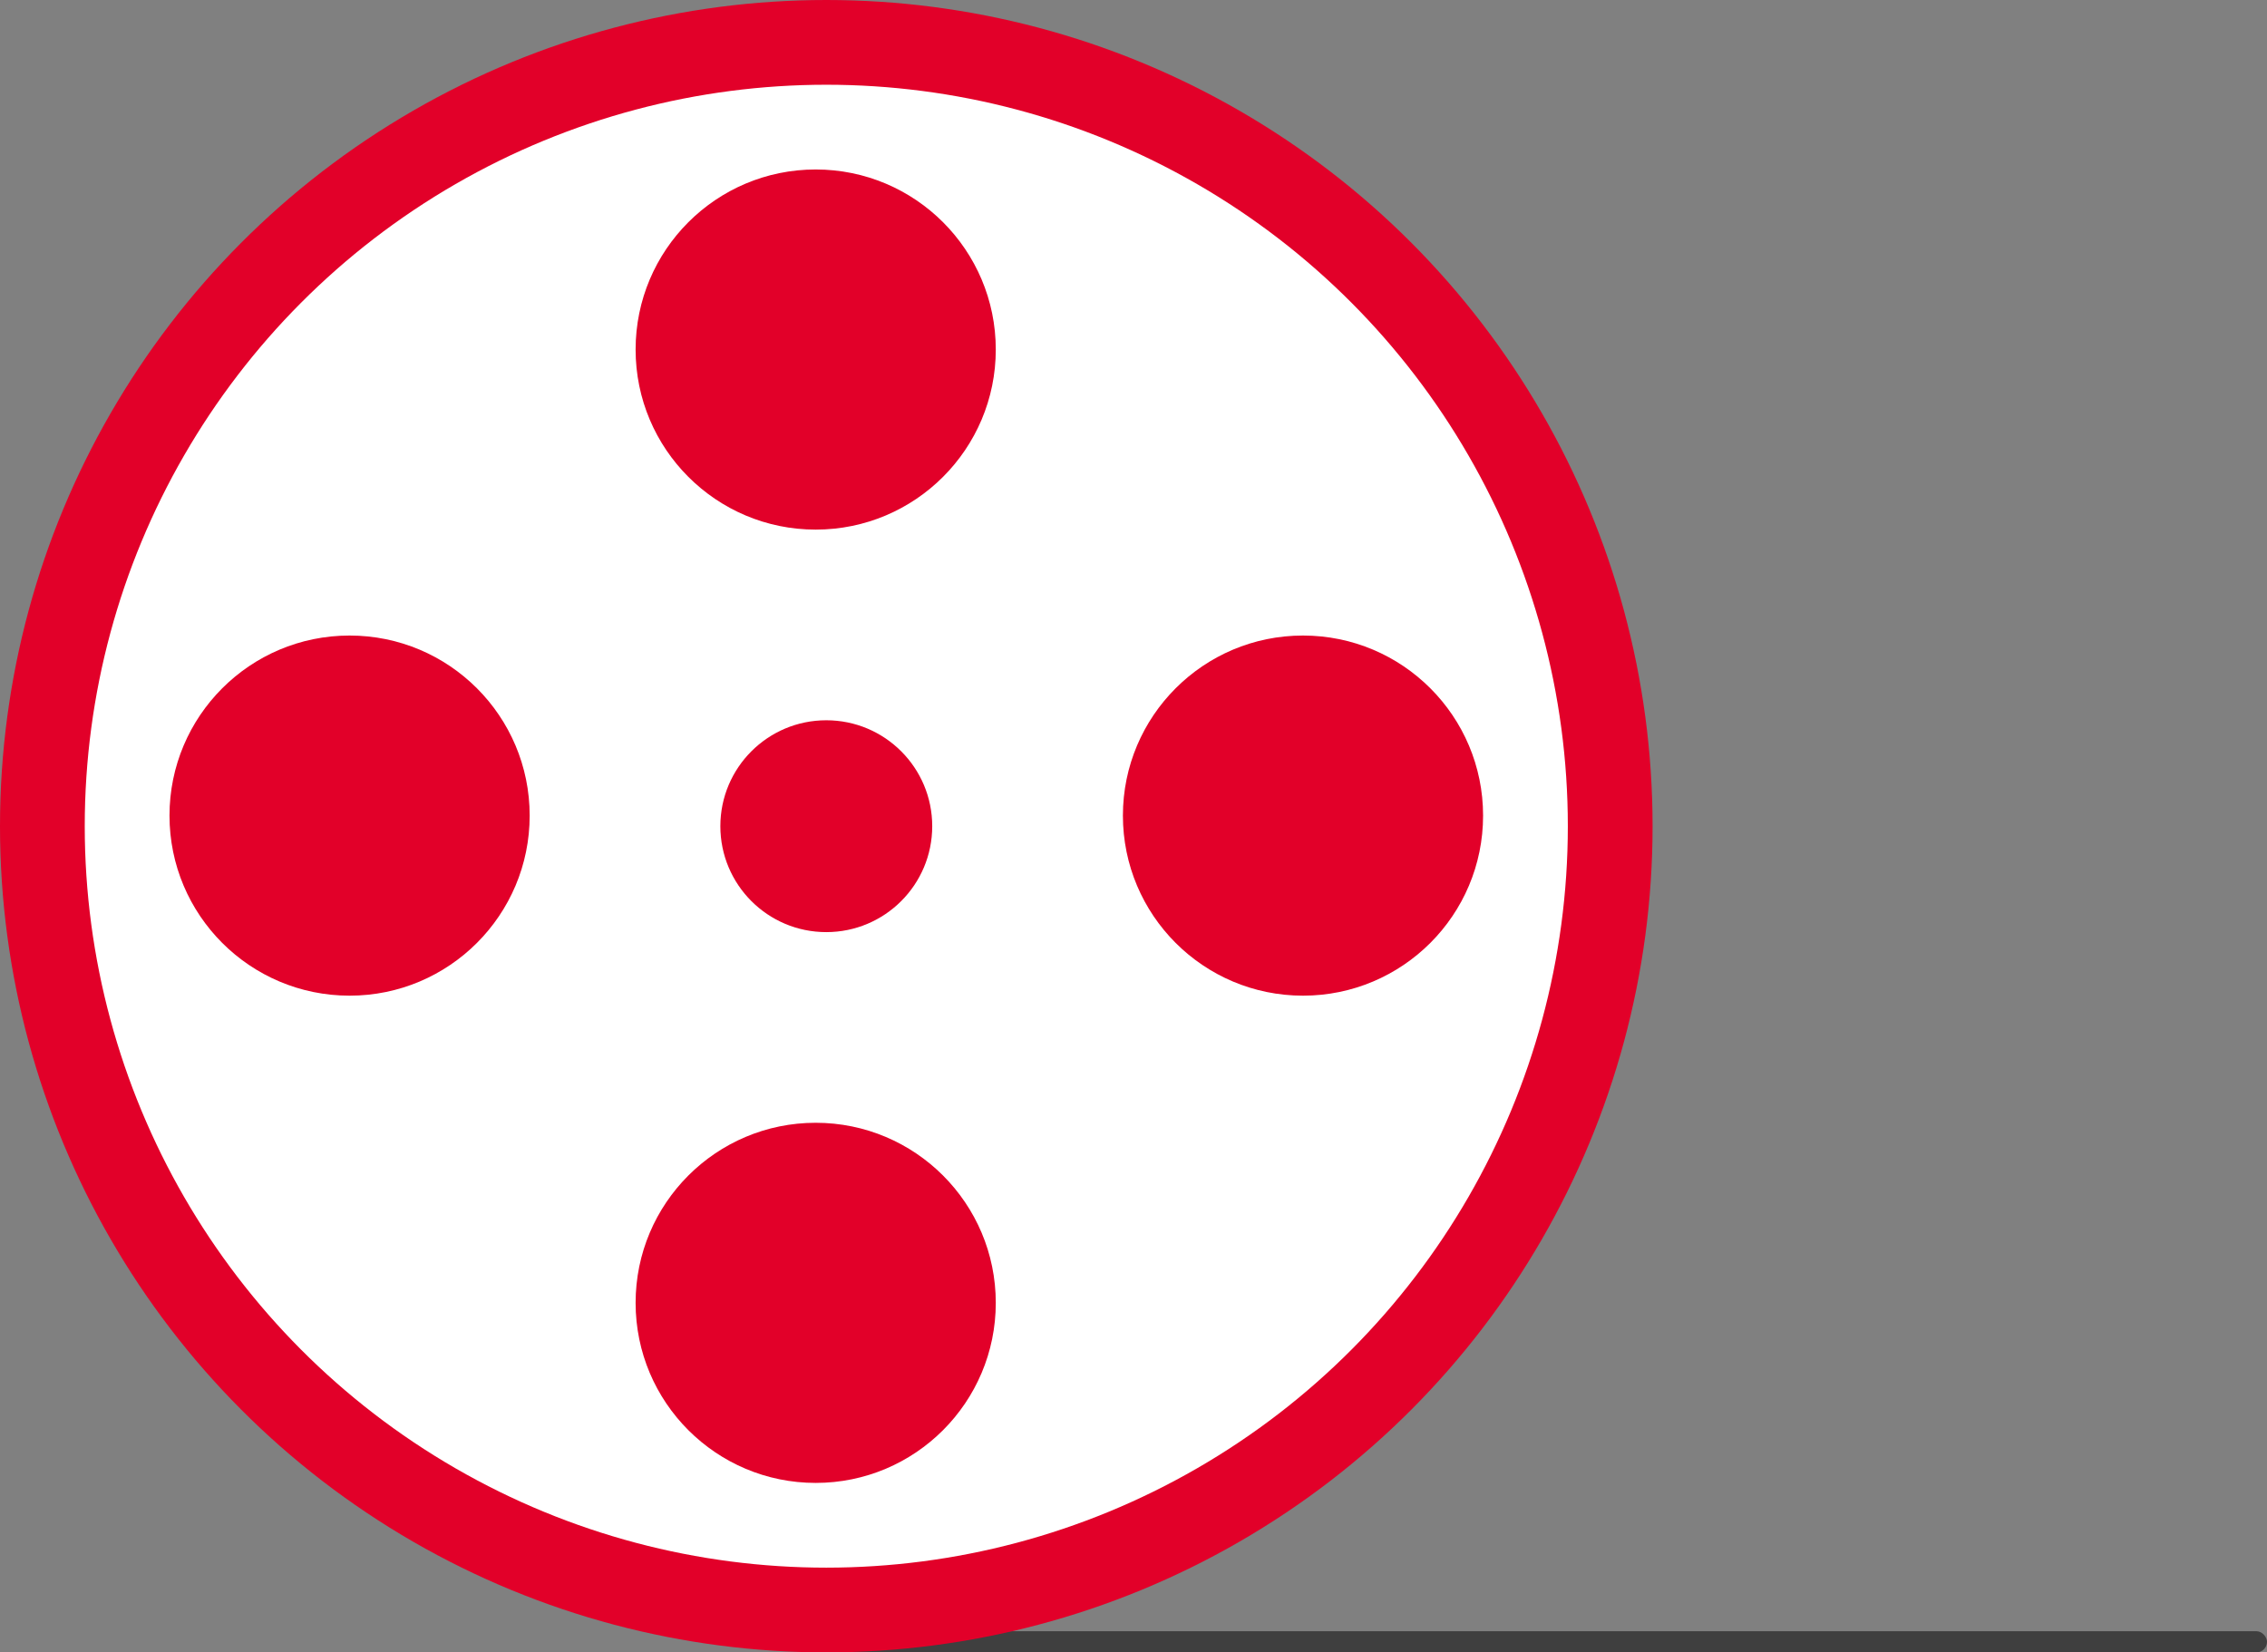
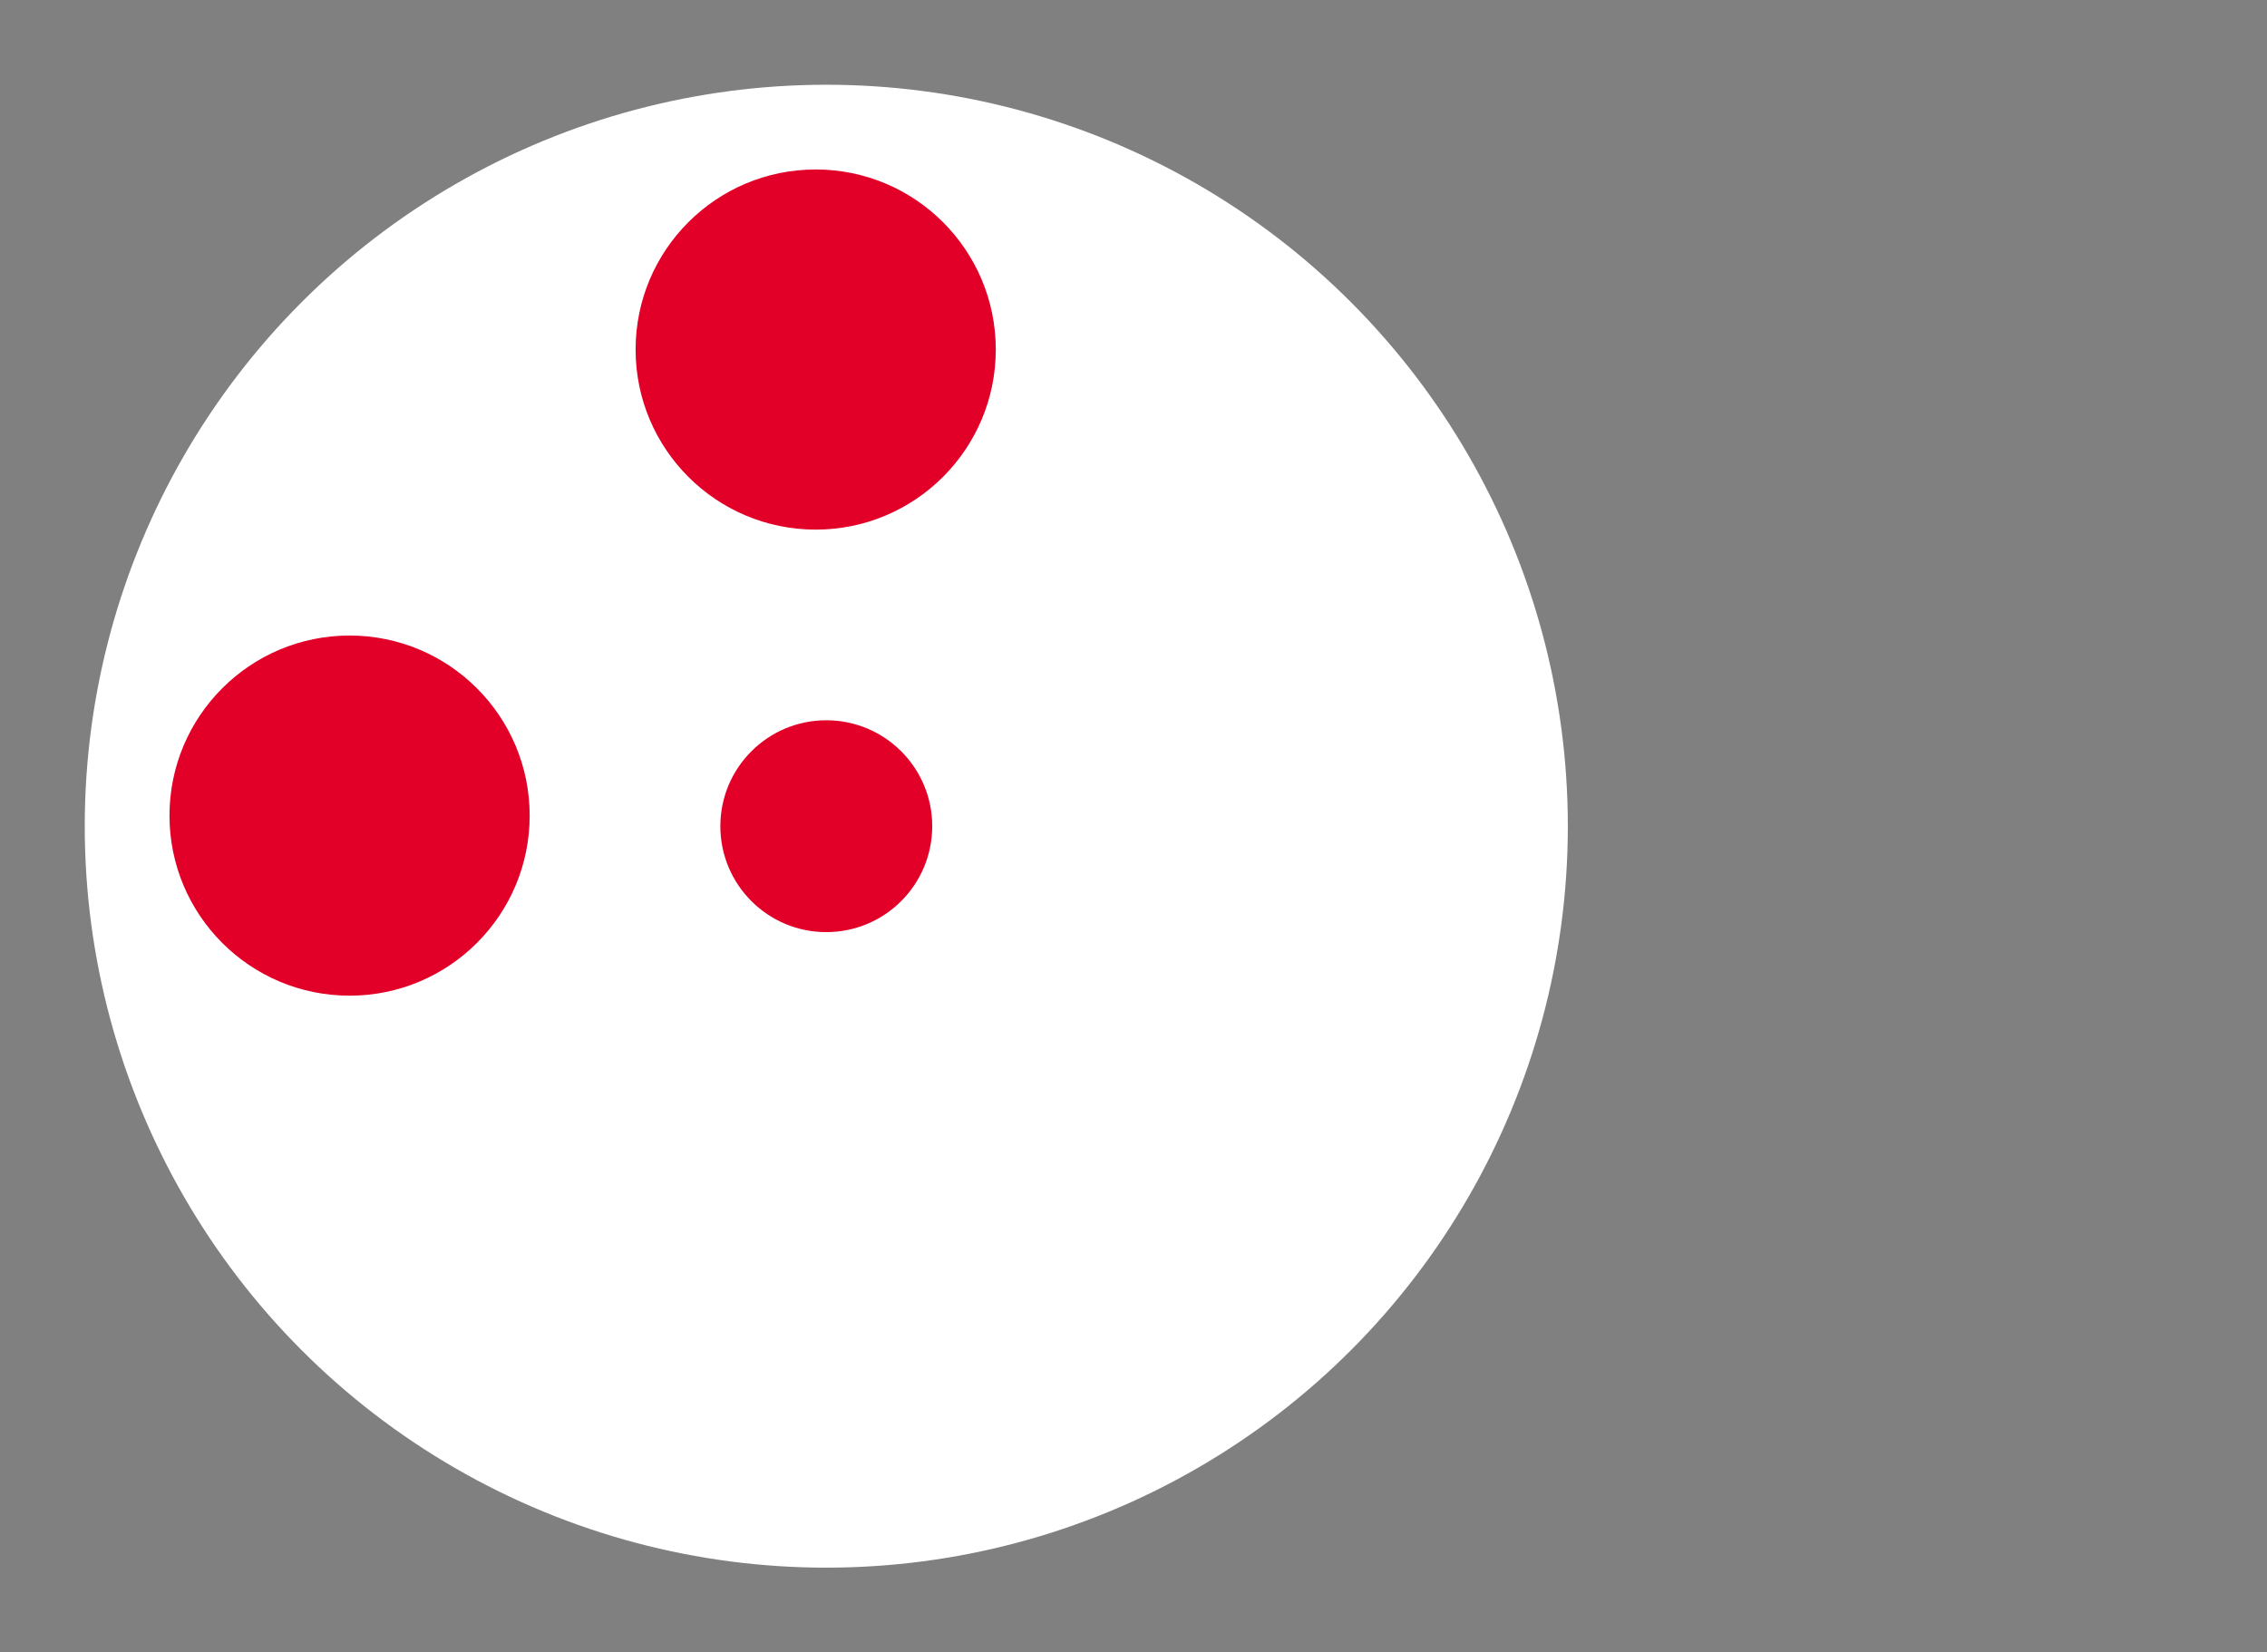
<svg xmlns="http://www.w3.org/2000/svg" width="107" height="78" viewBox="0 0 107 78">
  <rect x="0" y="0" width="107" height="78" fill="#808080" stroke="none" />
  <g fill="none">
-     <rect width="69" height="1" x="38" y="77" fill="#3F3F3F" rx=".5" />
-     <circle cx="39" cy="39" r="39" fill="#E20029" />
    <circle cx="39" cy="39" r="35" fill="#FFF" />
    <circle cx="39" cy="39" r="5" fill="#E20029" />
    <circle cx="38.5" cy="16.5" r="8.5" fill="#E20029" />
-     <circle cx="38.5" cy="61.5" r="8.5" fill="#E20029" />
    <circle cx="16.5" cy="38.5" r="8.5" fill="#E20029" />
-     <circle cx="61.5" cy="38.5" r="8.5" fill="#E20029" />
  </g>
</svg>